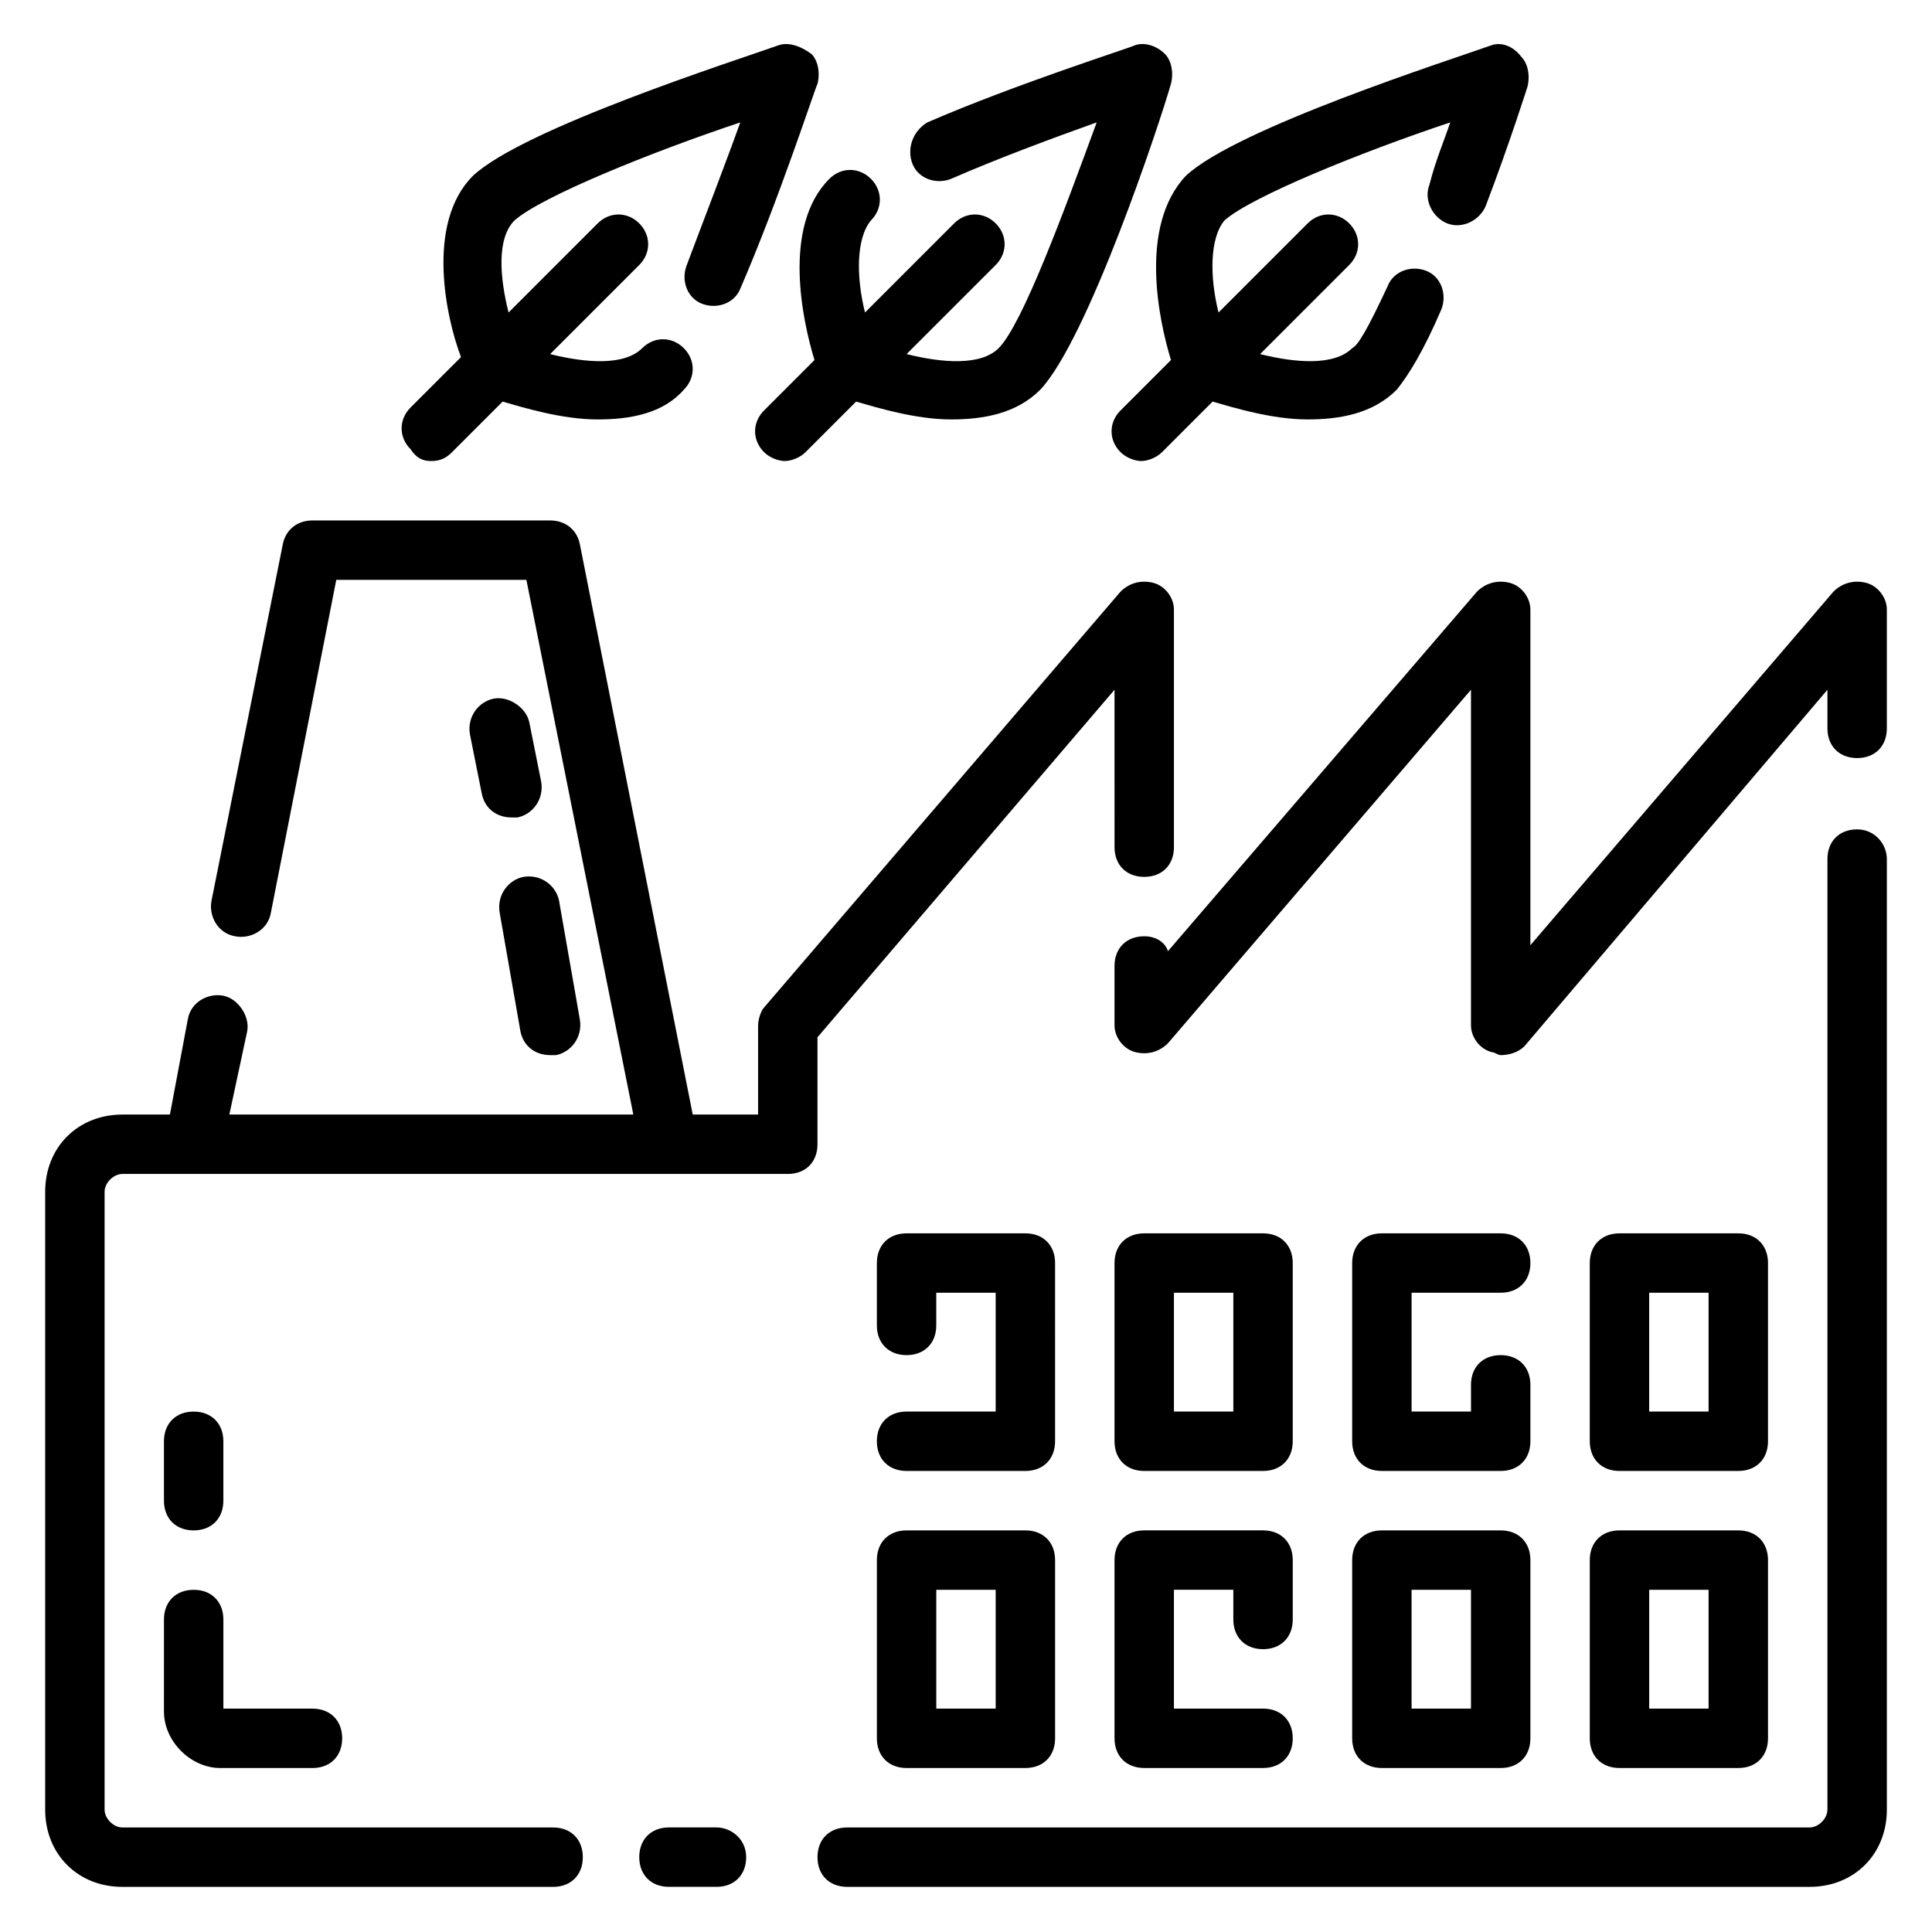
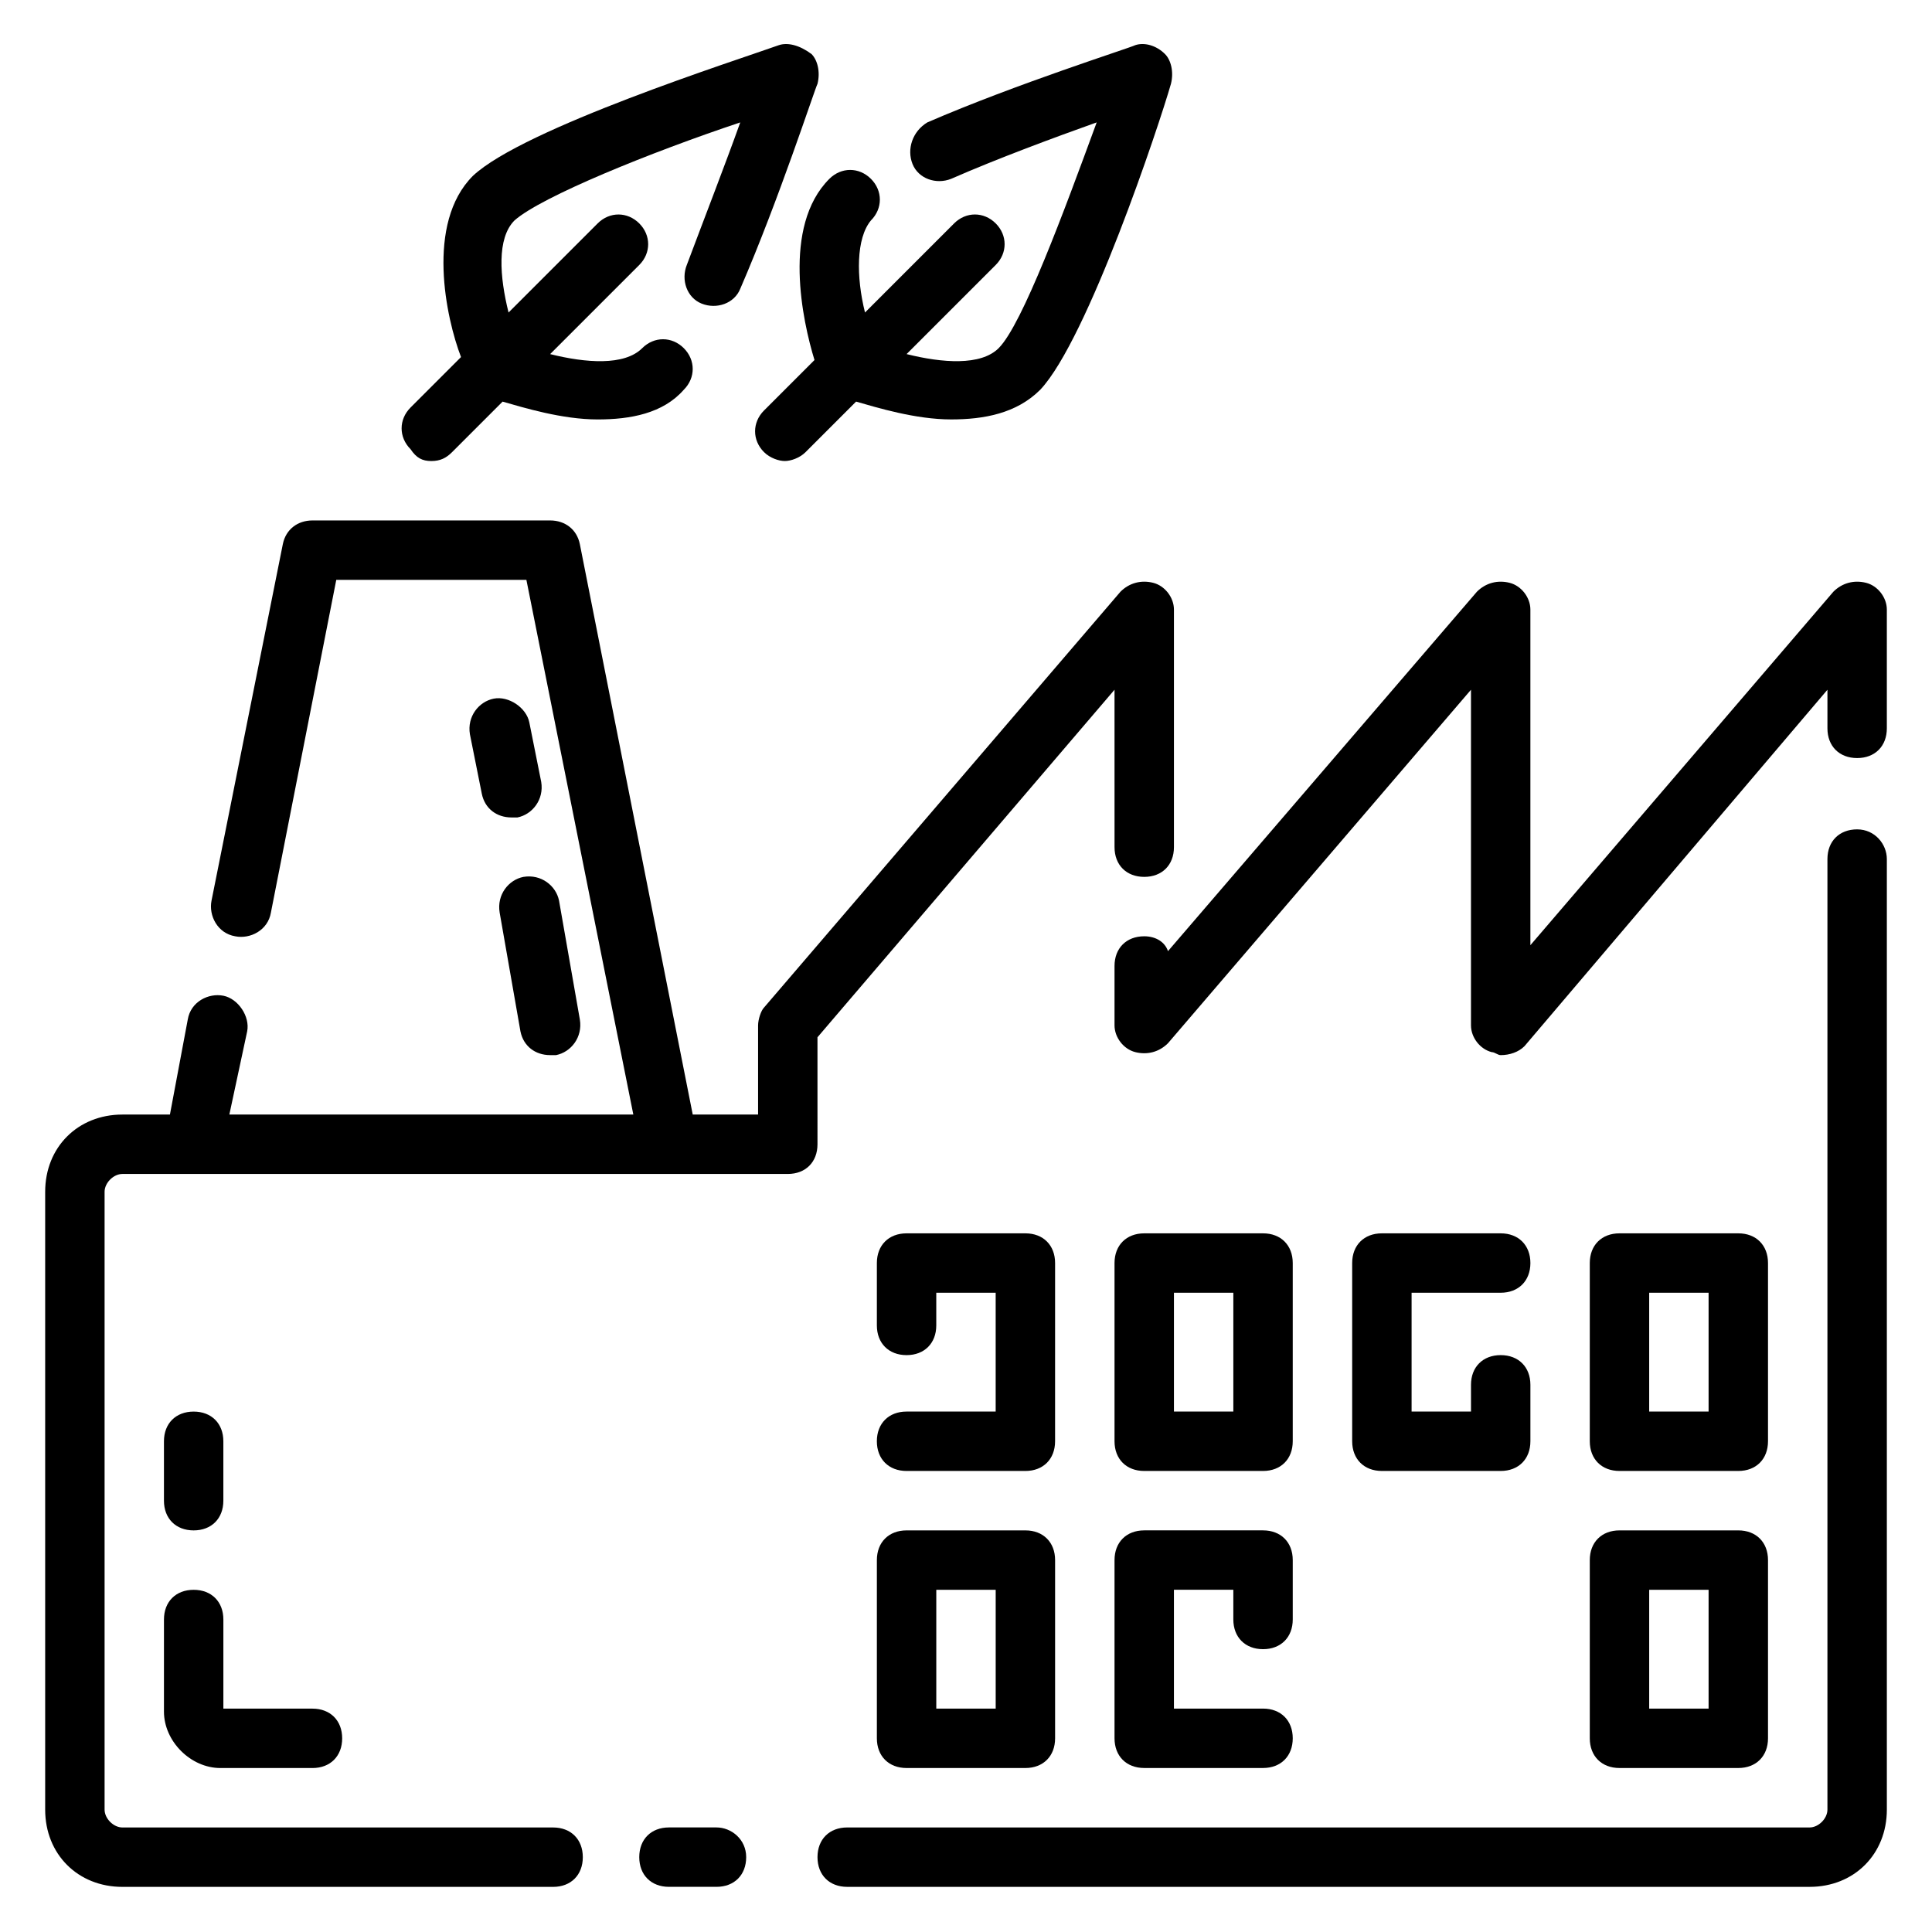
<svg xmlns="http://www.w3.org/2000/svg" fill="#000000" width="800px" height="800px" version="1.1" viewBox="144 144 512 512">
  <g>
    <path d="m638.52 298.45c-3.148-0.789-6.297 0-8.66 2.363l-80.293 93.676v-88.953c0-3.148-2.363-6.297-5.512-7.086-3.148-0.789-6.297 0-8.66 2.363l-81.867 95.25c-0.785-2.363-3.148-3.938-6.297-3.938-4.723 0-7.871 3.148-7.871 7.871v15.742c0 3.148 2.363 6.297 5.512 7.086 3.148 0.789 6.297 0 8.66-2.363l80.293-93.672v88.953c0 3.148 2.363 6.297 5.512 7.086 0.789 0 1.574 0.789 2.363 0.789 2.363 0 4.723-0.789 6.297-2.363l80.293-94.465v10.234c0 4.723 3.148 7.871 7.871 7.871s7.871-3.148 7.871-7.871v-31.488c0-3.148-2.363-6.297-5.512-7.086z" />
    <path d="m360.64 418.89 78.719-92.102 0.004 41.723c0 4.723 3.148 7.871 7.871 7.871 4.723 0 7.871-3.148 7.871-7.871v-62.977c0-3.148-2.363-6.297-5.512-7.086-3.148-0.789-6.297 0-8.66 2.363l-94.465 110.21c-0.785 0.785-1.57 3.148-1.57 4.723v23.617h-17.32l-29.91-151.14c-0.789-3.938-3.938-6.297-7.871-6.297h-62.977c-3.938 0-7.086 2.363-7.871 6.297l-18.895 94.465c-0.789 3.938 1.574 8.66 6.297 9.445 3.938 0.789 8.66-1.574 9.445-6.297l17.32-88.164h50.383l28.34 141.7h-107.06l4.723-22.043c0.785-3.934-2.363-8.66-6.297-9.445-3.938-0.789-8.66 1.574-9.445 6.297l-4.727 25.191h-12.594c-11.809 0-20.469 8.66-20.469 20.465v163.74c0 11.809 8.66 20.469 20.469 20.469h114.14c4.723 0 7.871-3.148 7.871-7.871s-3.148-7.871-7.871-7.871h-114.14c-2.363 0-4.723-2.363-4.723-4.727v-163.74c0-2.359 2.359-4.723 4.723-4.723h176.33c4.723 0 7.871-3.148 7.871-7.871z" />
    <path d="m333.88 628.29h-12.598c-4.723 0-7.871 3.148-7.871 7.871s3.148 7.871 7.871 7.871h12.594c4.723 0 7.871-3.148 7.871-7.871 0.004-4.723-3.934-7.871-7.867-7.871z" />
    <path d="m636.16 363.79c-4.723 0-7.871 3.148-7.871 7.871v251.91c0 2.363-2.363 4.723-4.723 4.723h-255.05c-4.723 0-7.871 3.148-7.871 7.871s3.148 7.871 7.871 7.871h255.05c11.809 0 20.469-8.66 20.469-20.469v-251.91c-0.004-3.934-3.152-7.867-7.875-7.867z" />
    <path d="m423.61 478.72c0-4.723-3.148-7.871-7.871-7.871h-31.488c-4.723 0-7.871 3.148-7.871 7.871v16.531c0 4.723 3.148 7.871 7.871 7.871s7.871-3.148 7.871-7.871v-8.66h15.742v31.488h-23.617c-4.723 0-7.871 3.148-7.871 7.871 0 4.723 3.148 7.871 7.871 7.871h31.488c4.723 0 7.871-3.148 7.871-7.871z" />
    <path d="m486.59 478.72c0-4.723-3.148-7.871-7.871-7.871h-31.488c-4.723 0-7.871 3.148-7.871 7.871v47.23c0 4.723 3.148 7.871 7.871 7.871h31.488c4.723 0 7.871-3.148 7.871-7.871zm-15.742 39.359h-15.742v-31.488h15.742z" />
    <path d="m541.7 486.59c4.723 0 7.871-3.148 7.871-7.871s-3.148-7.871-7.871-7.871h-31.488c-4.723 0-7.871 3.148-7.871 7.871v47.23c0 4.723 3.148 7.871 7.871 7.871h31.488c4.723 0 7.871-3.148 7.871-7.871v-14.957c0-4.723-3.148-7.871-7.871-7.871-4.723 0-7.871 3.148-7.871 7.871v7.086h-15.742v-31.488z" />
    <path d="m573.18 533.82h31.488c4.723 0 7.871-3.148 7.871-7.871v-47.23c0-4.723-3.148-7.871-7.871-7.871h-31.488c-4.723 0-7.871 3.148-7.871 7.871v47.23c0 4.723 3.148 7.871 7.871 7.871zm7.871-47.234h15.742v31.488h-15.742z" />
    <path d="m415.74 549.57h-31.488c-4.723 0-7.871 3.148-7.871 7.871v47.23c0 4.723 3.148 7.871 7.871 7.871h31.488c4.723 0 7.871-3.148 7.871-7.871v-47.23c0-4.723-3.148-7.871-7.871-7.871zm-7.871 47.234h-15.742v-31.488h15.742z" />
    <path d="m478.72 581.05c4.723 0 7.871-3.148 7.871-7.871v-15.742c0-4.723-3.148-7.871-7.871-7.871h-31.488c-4.723 0-7.871 3.148-7.871 7.871v47.23c0 4.723 3.148 7.871 7.871 7.871h31.488c4.723 0 7.871-3.148 7.871-7.871s-3.148-7.871-7.871-7.871h-23.617v-31.488h15.742v7.871c0.004 4.723 3.152 7.871 7.875 7.871z" />
-     <path d="m502.34 604.67c0 4.723 3.148 7.871 7.871 7.871h31.488c4.723 0 7.871-3.148 7.871-7.871v-47.23c0-4.723-3.148-7.871-7.871-7.871h-31.488c-4.723 0-7.871 3.148-7.871 7.871zm15.742-39.359h15.742v31.488h-15.742z" />
    <path d="m565.31 604.67c0 4.723 3.148 7.871 7.871 7.871h31.488c4.723 0 7.871-3.148 7.871-7.871v-47.23c0-4.723-3.148-7.871-7.871-7.871h-31.488c-4.723 0-7.871 3.148-7.871 7.871zm15.742-39.359h15.742v31.488h-15.742z" />
    <path d="m187.45 597.59c0 7.871 7.086 14.957 14.957 14.957h24.402c4.723 0 7.871-3.148 7.871-7.871s-3.148-7.871-7.871-7.871h-23.613v-23.617c0-4.723-3.148-7.871-7.871-7.871s-7.871 3.148-7.871 7.871z" />
    <path d="m274.83 329.15c-3.938 0.789-7.086 4.723-6.297 9.445l3.148 15.742c0.789 3.938 3.938 6.297 7.871 6.297h1.574c3.938-0.789 7.086-4.723 6.297-9.445l-3.148-15.742c-0.785-3.934-5.508-7.082-9.445-6.297z" />
    <path d="m276.41 385.83 5.512 31.488c0.789 3.938 3.938 6.297 7.871 6.297h1.574c3.938-0.789 7.086-4.723 6.297-9.445l-5.512-31.488c-0.789-3.938-4.723-7.086-9.445-6.297-3.934 0.785-7.082 4.723-6.297 9.445z" />
    <path d="m195.32 549.57c4.723 0 7.871-3.148 7.871-7.871v-15.742c0-4.723-3.148-7.871-7.871-7.871-4.723 0-7.871 3.148-7.871 7.871v15.742c0 4.723 3.148 7.871 7.871 7.871z" />
    <path d="m258.3 266.18c2.363 0 3.938-0.789 5.512-2.363l13.383-13.383c5.512 1.574 15.742 4.723 25.191 4.723 8.66 0 17.32-1.574 22.828-7.871 3.148-3.148 3.148-7.871 0-11.02-3.148-3.148-7.871-3.148-11.02 0-4.723 4.723-14.957 3.938-24.402 1.574l23.617-23.617c3.148-3.148 3.148-7.871 0-11.02-3.148-3.148-7.871-3.148-11.02 0l-23.617 23.617c-2.363-9.445-3.148-19.68 1.574-24.402 7.086-6.297 36.211-18.105 59.828-25.977-3.938 11.02-9.445 25.191-14.168 37.785-1.574 3.938 0 8.66 3.938 10.234s8.66 0 10.234-3.938c10.234-23.617 19.68-52.742 20.469-54.316 0.789-3.148 0-6.297-1.574-7.871-3.16-2.367-6.309-3.152-8.668-2.367-11.02 3.938-67.699 22.043-81.082 34.637-12.594 12.594-7.086 37.785-3.148 48.02l-13.383 13.383c-3.148 3.148-3.148 7.871 0 11.02 1.574 2.363 3.148 3.152 5.508 3.152z" />
    <path d="m359.85 239.41-13.383 13.383c-3.148 3.148-3.148 7.871 0 11.02 1.574 1.574 3.938 2.363 5.512 2.363s3.938-0.789 5.512-2.363l13.383-13.383c5.512 1.574 15.742 4.723 25.191 4.723 8.66 0 17.32-1.574 23.617-7.871 12.594-13.383 31.488-70.062 34.637-81.082 0.789-3.148 0-6.297-1.574-7.871-2.367-2.363-5.516-3.148-7.879-2.363-1.574 0.789-31.488 10.234-55.105 20.469-3.934 2.359-5.508 7.086-3.934 11.02 1.574 3.938 6.297 5.512 10.234 3.938 12.594-5.512 27.551-11.02 38.574-14.957-8.66 23.617-19.68 53.531-25.977 59.828-4.723 4.723-14.957 3.938-24.402 1.574l23.617-23.617c3.148-3.148 3.148-7.871 0-11.02-3.148-3.148-7.871-3.148-11.02 0l-23.617 23.617c-2.363-9.445-2.363-19.68 1.574-24.402 3.148-3.148 3.148-7.871 0-11.02-3.148-3.148-7.871-3.148-11.02 0-12.602 12.59-7.09 37.781-3.941 48.016z" />
-     <path d="m454.32 239.41-13.383 13.383c-3.148 3.148-3.148 7.871 0 11.02 1.574 1.574 3.938 2.363 5.512 2.363 1.574 0 3.938-0.789 5.512-2.363l13.383-13.383c5.512 1.574 15.742 4.723 25.191 4.723 8.66 0 17.32-1.574 23.617-7.871 3.148-3.938 7.086-10.234 11.809-21.254 1.574-3.938 0-8.66-3.938-10.234s-8.66 0-10.234 3.938c-5.512 11.809-7.871 15.742-9.445 16.531-4.723 4.723-14.957 3.938-24.402 1.574l23.617-23.617c3.148-3.148 3.148-7.871 0-11.02-3.148-3.148-7.871-3.148-11.02 0l-23.617 23.617c-2.363-9.445-2.363-19.68 1.574-24.402 7.086-6.297 36.211-18.105 59.828-25.977-1.574 4.723-3.938 10.234-5.512 16.531-1.574 3.938 0.789 8.66 4.723 10.234 3.938 1.574 8.66-0.789 10.234-4.723 6.297-16.531 11.02-31.488 11.02-31.488 0.789-3.148 0-6.297-1.574-7.871-2.367-3.156-5.516-3.941-7.879-3.156-11.02 3.938-67.699 22.043-81.082 34.637-12.594 13.383-7.082 38.574-3.934 48.809z" />
  </g>
</svg>